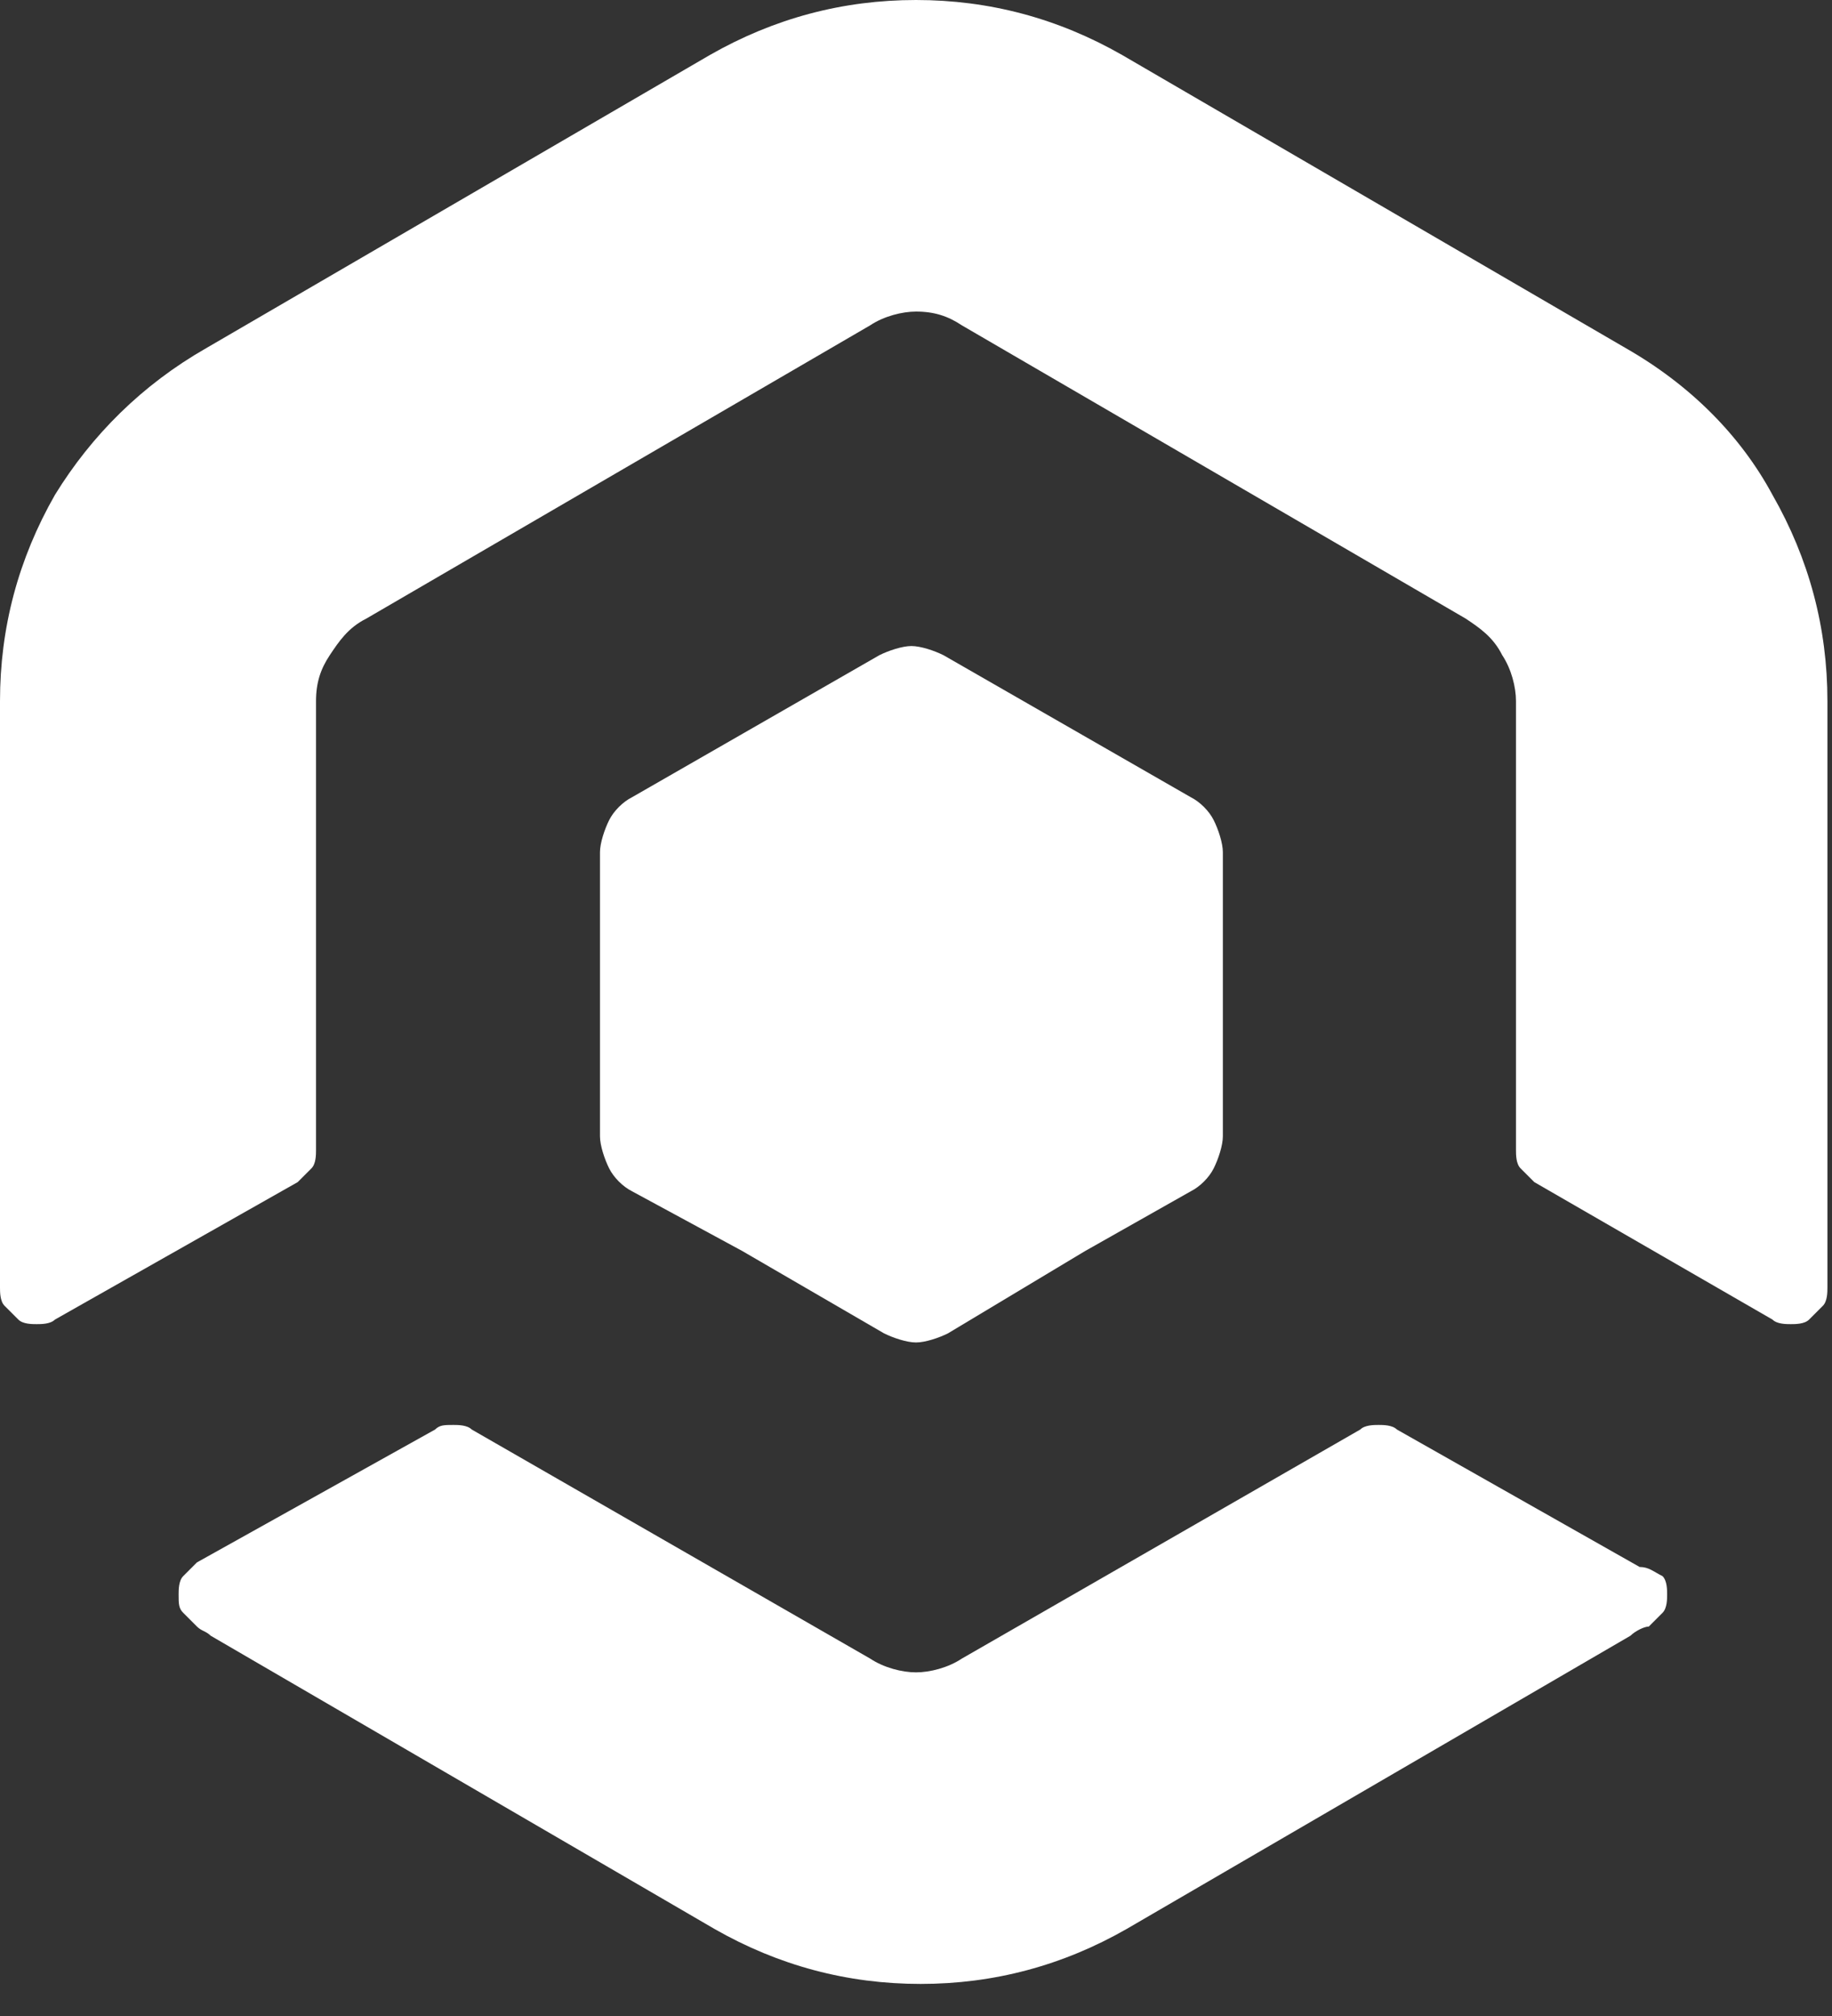
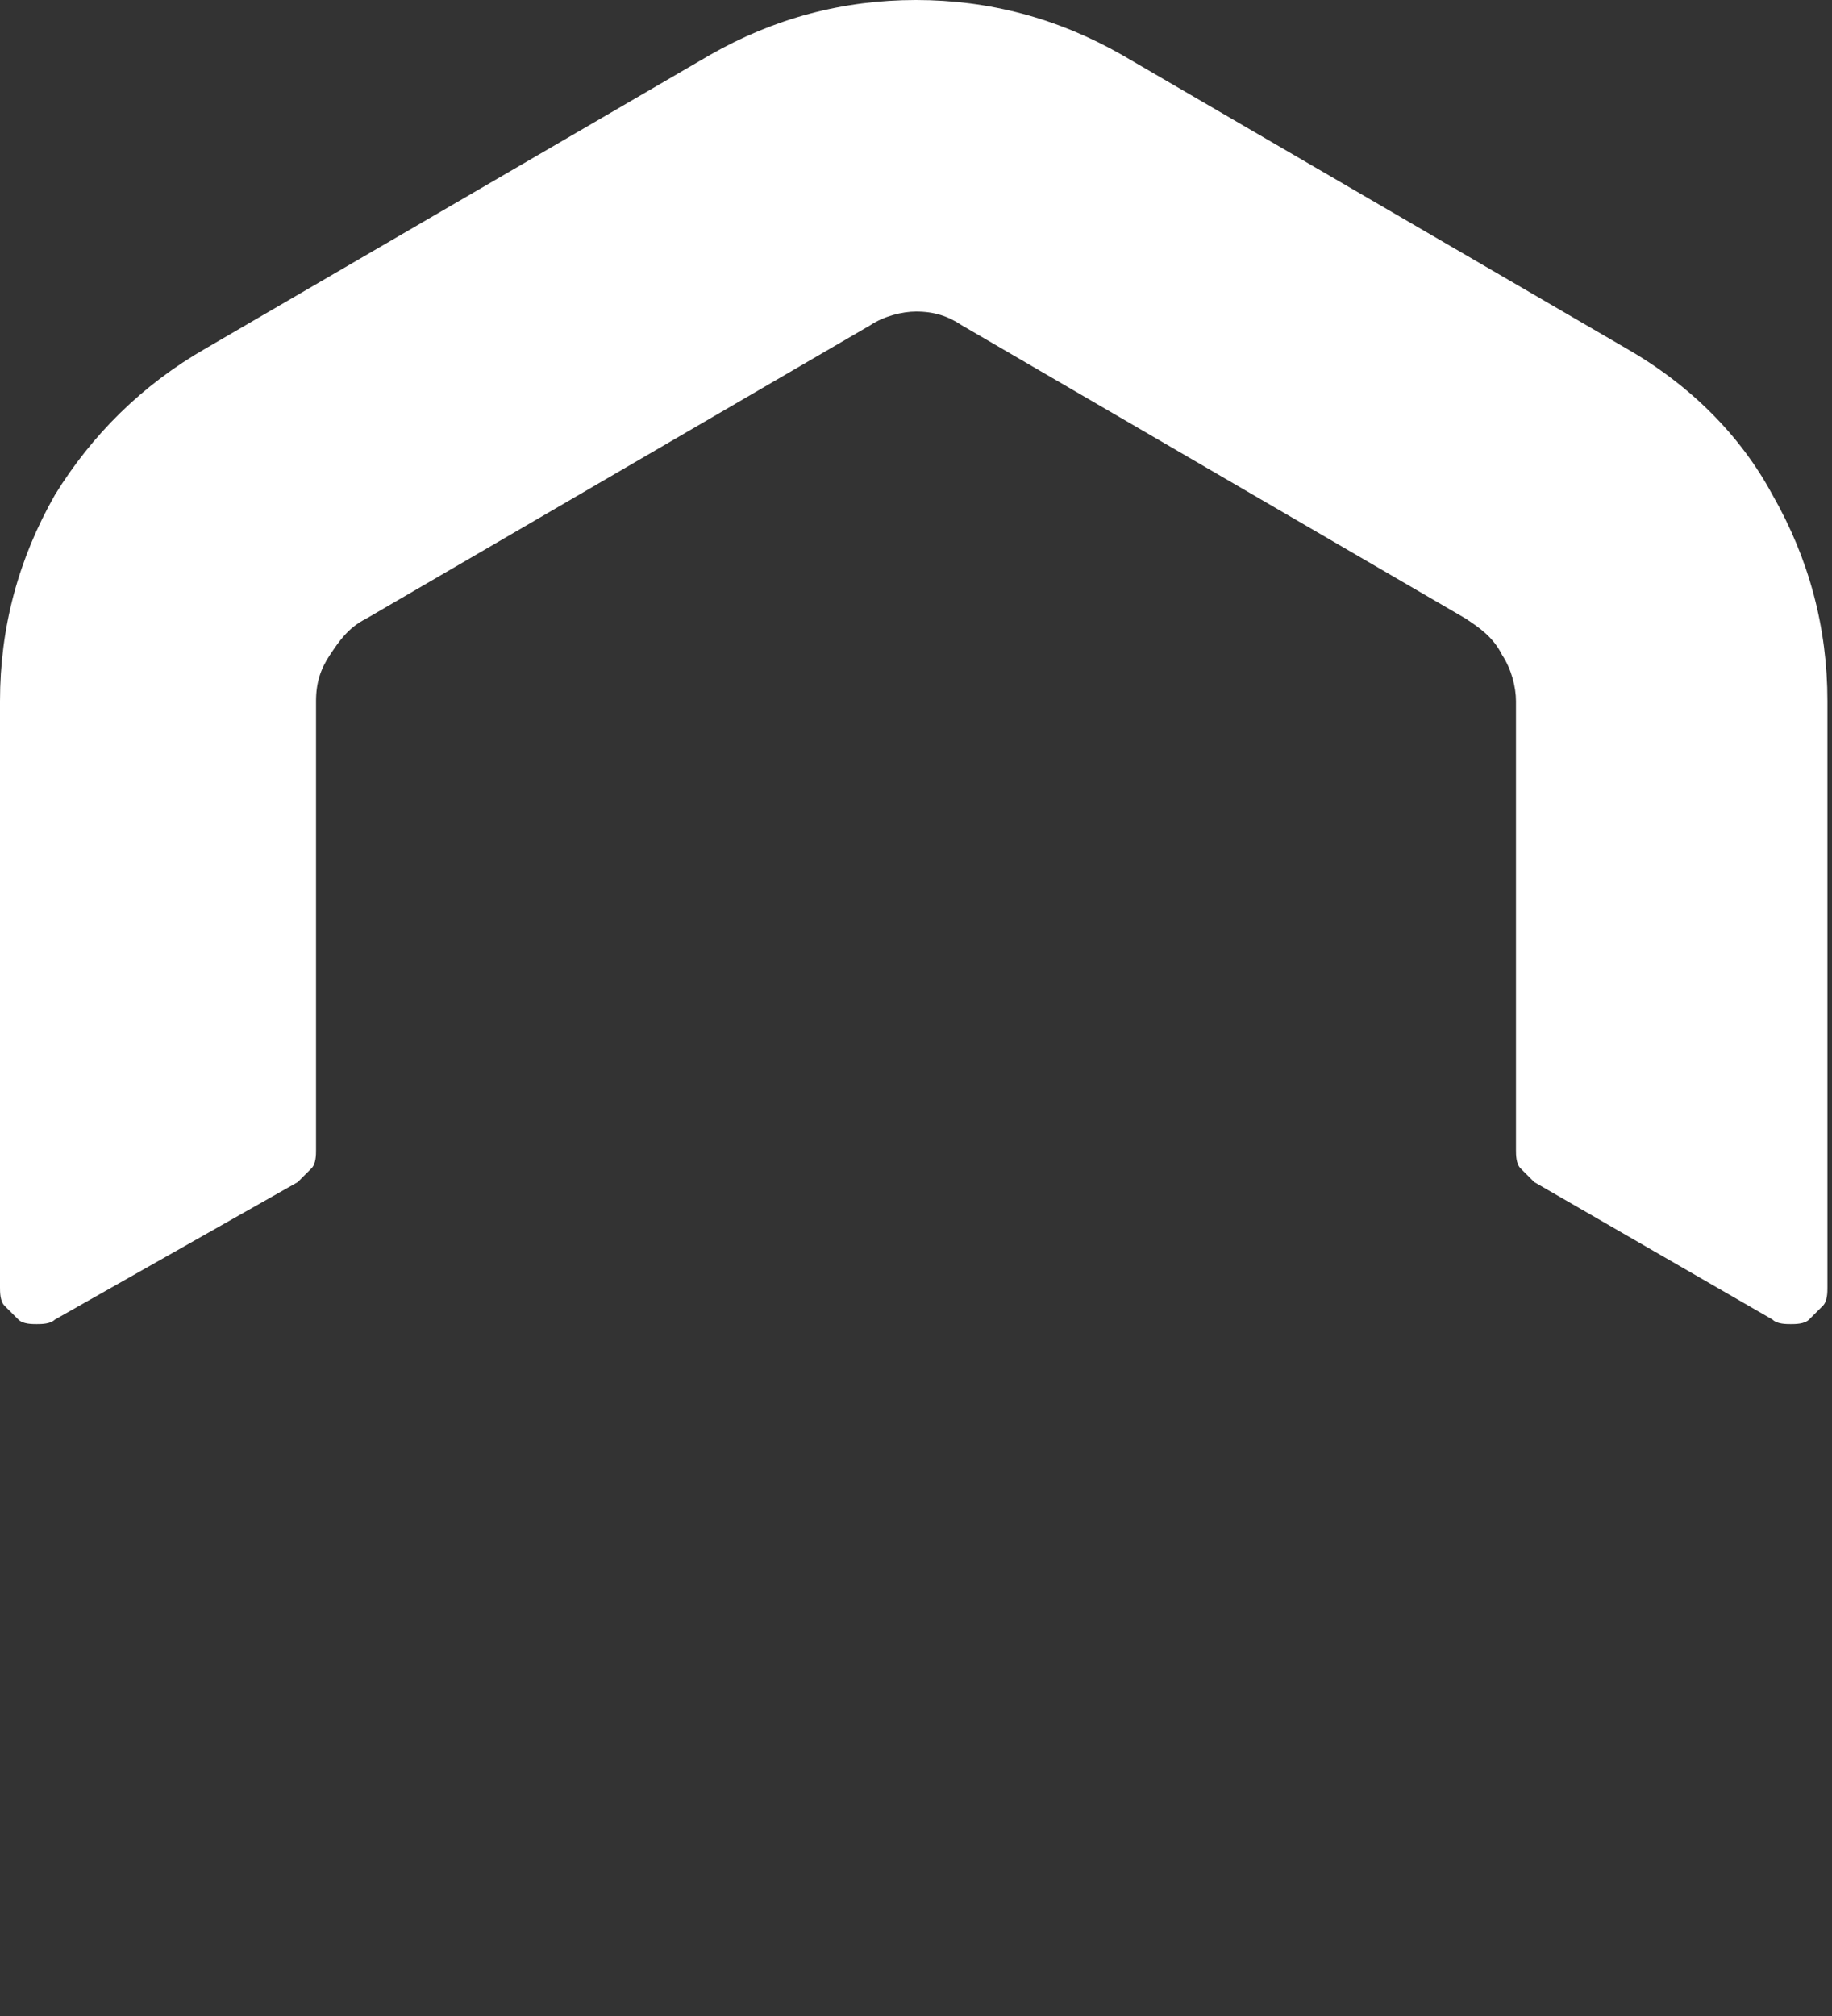
<svg xmlns="http://www.w3.org/2000/svg" version="1.1" id="Layer_1" x="0px" y="0px" viewBox="0 0 40 44" style="enable-background:new 0 0 40 44;" xml:space="preserve">
  <rect x="0" y="0" width="40" height="44" fill="#333333" stroke="none" />
  <style type="text/css">
	.st0{fill:#FFFFFF;}
</style>
  <path class="st0" d="M35.5,7.6l-11-6.4C23.1,0.4,21.6,0,20,0c-1.6,0-3.1,0.4-4.5,1.2l-11,6.4C3.1,8.4,2,9.5,1.2,10.8  C0.4,12.2,0,13.7,0,15.3v12.8c0,0.1,0,0.3,0.1,0.4c0.1,0.1,0.2,0.2,0.3,0.3s0.3,0.1,0.4,0.1c0.1,0,0.3,0,0.4-0.1l5.3-3  c0.1-0.1,0.2-0.2,0.3-0.3c0.1-0.1,0.1-0.3,0.1-0.4v-9.8c0-0.4,0.1-0.7,0.3-1c0.2-0.3,0.4-0.6,0.8-0.8l11-6.4c0.3-0.2,0.7-0.3,1-0.3  c0.4,0,0.7,0.1,1,0.3l11,6.4c0.3,0.2,0.6,0.4,0.8,0.8c0.2,0.3,0.3,0.7,0.3,1v9.8c0,0.1,0,0.3,0.1,0.4c0.1,0.1,0.2,0.2,0.3,0.3l5.2,3  c0.1,0.1,0.3,0.1,0.4,0.1c0.1,0,0.3,0,0.4-0.1s0.2-0.2,0.3-0.3c0.1-0.1,0.1-0.3,0.1-0.4V15.3c0-1.6-0.4-3.1-1.2-4.5  C38,9.5,36.9,8.4,35.5,7.6" />
-   <path class="st0" d="M35.8,34.2l-5.3-3c-0.1-0.1-0.3-0.1-0.4-0.1s-0.3,0-0.4,0.1l-8.7,5c-0.3,0.2-0.7,0.3-1,0.3s-0.7-0.1-1-0.3  l-8.7-5c-0.1-0.1-0.3-0.1-0.4-0.1c-0.2,0-0.3,0-0.4,0.1l-5.2,2.9c-0.1,0.1-0.2,0.2-0.3,0.3c-0.1,0.1-0.1,0.3-0.1,0.4  c0,0.2,0,0.3,0.1,0.4c0.1,0.1,0.2,0.2,0.3,0.3c0.1,0.1,0.2,0.1,0.3,0.2l11,6.4c1.4,0.8,2.9,1.2,4.5,1.2c1.6,0,3.1-0.4,4.5-1.2  l11-6.4c0.1-0.1,0.3-0.2,0.4-0.2c0.1-0.1,0.2-0.2,0.3-0.3c0.1-0.1,0.1-0.3,0.1-0.4c0-0.1,0-0.3-0.1-0.4C36.1,34.3,36,34.2,35.8,34.2  " />
-   <path class="st0" d="M16.2,27.3l3.1,1.8c0.2,0.1,0.5,0.2,0.7,0.2c0.2,0,0.5-0.1,0.7-0.2l3-1.8L26,26c0.2-0.1,0.4-0.3,0.5-0.5  c0.1-0.2,0.2-0.5,0.2-0.7v-6.2c0-0.2-0.1-0.5-0.2-0.7c-0.1-0.2-0.3-0.4-0.5-0.5l-5.4-3.1c-0.2-0.1-0.5-0.2-0.7-0.2  c-0.2,0-0.5,0.1-0.7,0.2l-5.4,3.1c-0.2,0.1-0.4,0.3-0.5,0.5c-0.1,0.2-0.2,0.5-0.2,0.7v6.2c0,0.2,0.1,0.5,0.2,0.7  c0.1,0.2,0.3,0.4,0.5,0.5L16.2,27.3z" />
</svg>